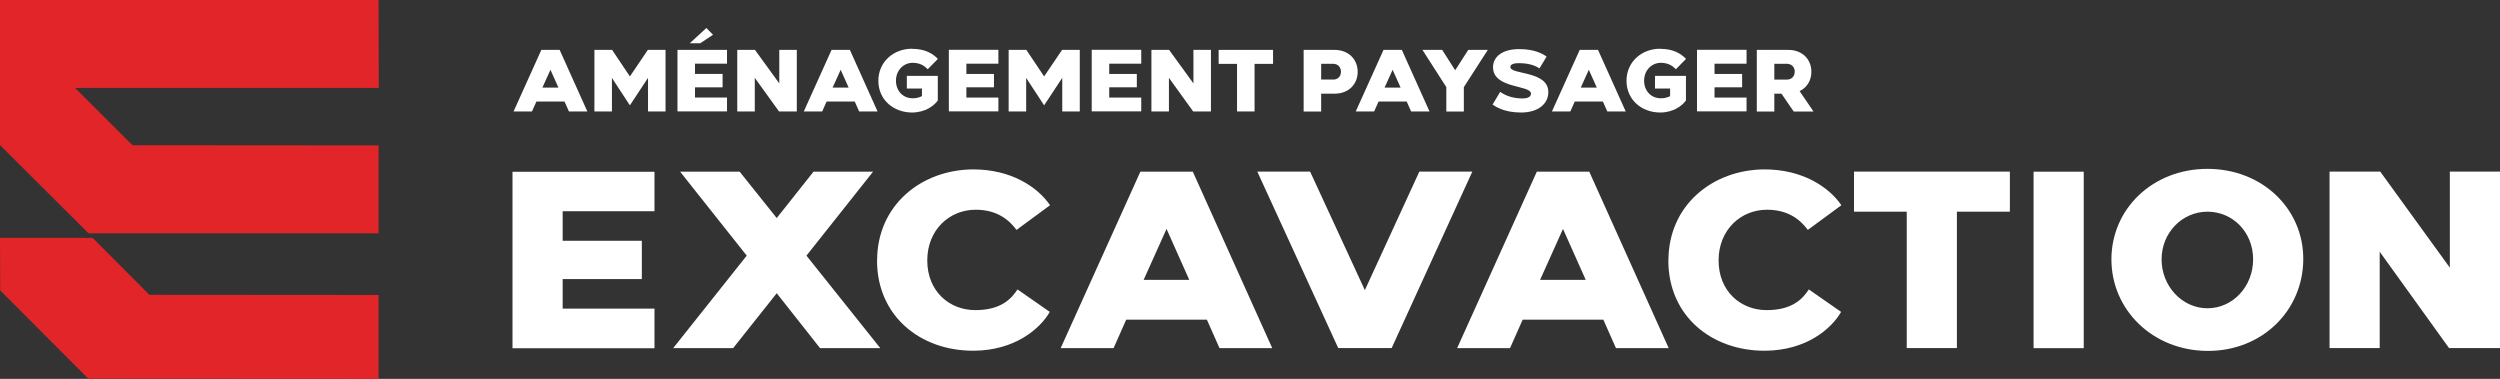
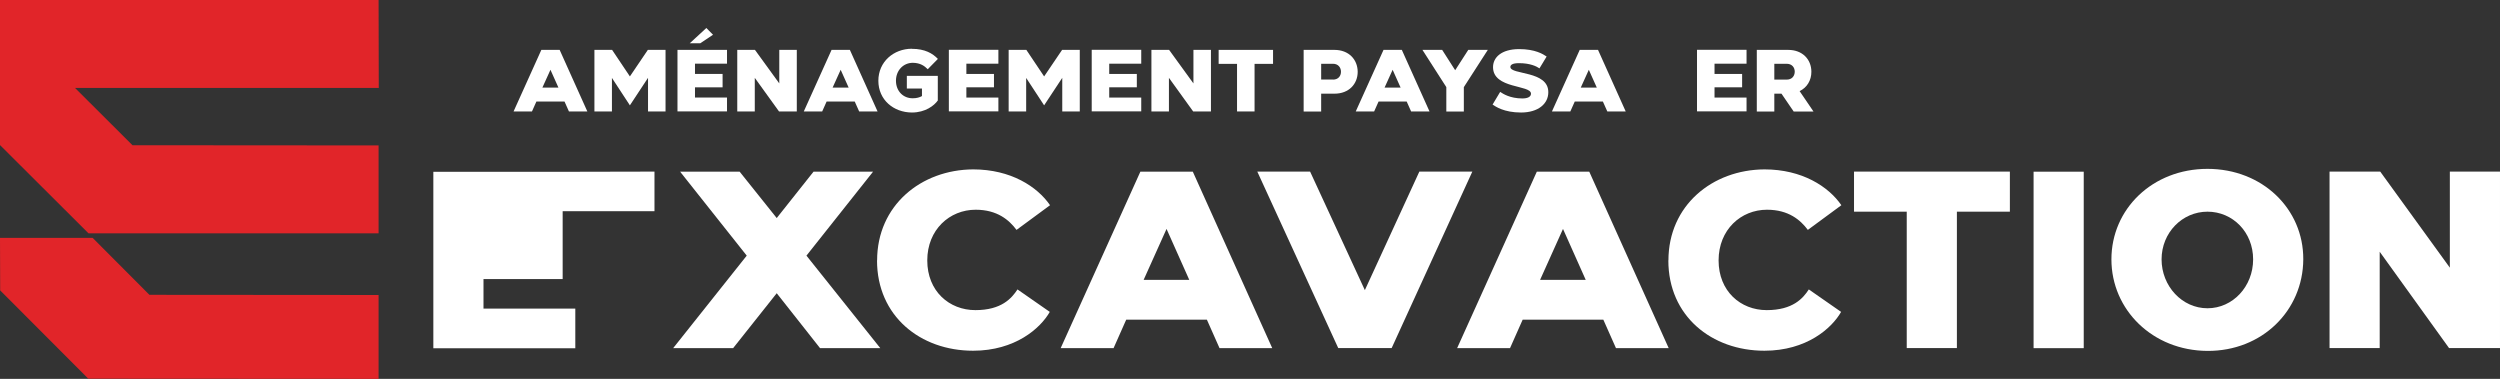
<svg xmlns="http://www.w3.org/2000/svg" id="Layer_1" data-name="Layer 1" viewBox="0 0 282.63 42.83">
  <rect x="0" y="0" width="282.63" height="42.83" fill="#333333" stroke="none" />
  <defs>
    <style>
      .cls-1 {
        fill: #e12529;
      }

      .cls-1, .cls-2 {
        stroke-width: 0px;
      }

      .cls-2 {
        fill: #fff;
      }
    </style>
  </defs>
  <g>
    <polygon class="cls-1" points="0 0 42.8 0 42.82 9.94 8.48 9.94 14.98 16.42 42.8 16.44 42.8 26.38 10.01 26.38 0 16.4 0 0" />
    <polygon class="cls-1" points="0 26.89 10.47 26.89 16.89 33.33 42.8 33.35 42.8 42.83 9.98 42.81 .02 32.83 0 26.89" />
  </g>
  <g>
    <g>
-       <path class="cls-2" d="m73.99,19.4v4.48h-10.38v3.34h8.95v4.33h-8.95v3.34h10.38v4.48h-16.05v-19.95h16.05Z" />
+       <path class="cls-2" d="m73.99,19.4v4.48h-10.38v3.34v4.33h-8.95v3.34h10.38v4.48h-16.05v-19.95h16.05Z" />
      <path class="cls-2" d="m76.1,39.36l8.32-10.46-7.53-9.49h6.73l4.19,5.24,4.16-5.24h6.73l-7.53,9.49,8.35,10.46h-6.81l-4.9-6.21-4.93,6.21h-6.78Z" />
      <path class="cls-2" d="m99.16,29.44c0-6.21,4.96-10.26,10.86-10.29,4.25,0,7.24,1.94,8.69,4.05l-3.79,2.79c-.83-1.11-2.17-2.28-4.62-2.28-2.94,0-5.47,2.25-5.47,5.73s2.48,5.62,5.44,5.62,4.1-1.34,4.76-2.34l3.65,2.54c-1.05,1.85-3.91,4.39-8.67,4.39-5.96,0-10.86-3.91-10.86-10.21Z" />
      <path class="cls-2" d="m119.91,39.36l9.01-19.95h5.93l8.98,19.95h-5.96l-1.43-3.22h-9.12l-1.43,3.22h-5.99Zm14.54-7.72l-2.57-5.76-2.59,5.76h5.16Z" />
      <path class="cls-2" d="m148.11,19.4l6.19,13.4,6.16-13.4h5.99l-9.12,19.95h-6.04l-9.15-19.95h5.99Z" />
      <path class="cls-2" d="m164.73,39.36l9.01-19.95h5.93l8.98,19.95h-5.96l-1.43-3.22h-9.12l-1.43,3.22h-5.99Zm14.54-7.72l-2.57-5.76-2.59,5.76h5.16Z" />
      <path class="cls-2" d="m188.62,29.44c0-6.21,4.96-10.26,10.86-10.29,4.25,0,7.24,1.94,8.69,4.05l-3.79,2.79c-.83-1.11-2.17-2.28-4.62-2.28-2.94,0-5.47,2.25-5.47,5.73s2.48,5.62,5.44,5.62,4.11-1.34,4.76-2.34l3.65,2.54c-1.05,1.85-3.9,4.39-8.67,4.39-5.96,0-10.86-3.91-10.86-10.21Z" />
      <path class="cls-2" d="m209.6,19.4h17.62v4.53h-5.99v15.42h-5.67v-15.42h-5.96v-4.53Z" />
      <path class="cls-2" d="m235.57,39.36h-5.67v-19.95h5.67v19.95Z" />
      <path class="cls-2" d="m249.56,19.09c6.21,0,10.86,4.53,10.83,10.23-.03,5.79-4.65,10.38-10.83,10.35-6.21-.03-10.86-4.65-10.86-10.35s4.65-10.23,10.86-10.23Zm0,15.76c2.85,0,5.16-2.45,5.16-5.53s-2.31-5.39-5.16-5.39-5.19,2.37-5.19,5.39,2.31,5.53,5.19,5.53Z" />
      <path class="cls-2" d="m269.09,19.4l7.87,10.86v-10.86h5.67v19.95h-5.76l-7.84-10.89v10.89h-5.67v-19.95h5.73Z" />
    </g>
    <g>
      <path class="cls-2" d="m58.06,12.6l3.14-6.96h2.07l3.13,6.96h-2.08l-.5-1.12h-3.18l-.5,1.12h-2.09Zm5.07-2.7l-.9-2.01-.91,2.01h1.8Z" />
      <path class="cls-2" d="m67.2,5.64h2l2.01,3,2.03-3h2v6.96h-1.98v-3.8l-2.05,3.11-2.03-3.1v3.79h-1.98v-6.96Z" />
      <path class="cls-2" d="m76.59,12.6v-6.96h5.6v1.56h-3.62v1.16h3.12v1.51h-3.12v1.16h3.62v1.56h-5.6Zm3.26-9.44l.76.77-1.44.96h-1.19l1.88-1.73Z" />
      <path class="cls-2" d="m85.35,5.64l2.75,3.79v-3.79h1.98v6.96h-2.01l-2.74-3.8v3.8h-1.98v-6.96h2Z" />
      <path class="cls-2" d="m90.87,12.6l3.14-6.96h2.07l3.13,6.96h-2.08l-.5-1.12h-3.18l-.5,1.12h-2.09Zm5.07-2.7l-.9-2.01-.91,2.01h1.8Z" />
      <path class="cls-2" d="m103.09,5.52c1.48,0,2.35.52,2.94,1.14l-1.15,1.17c-.34-.36-.83-.72-1.68-.73-1.08,0-1.91.86-1.91,2.03s.82,1.99,1.9,1.98c.44,0,.78-.1,1.04-.25v-.85h-1.71v-1.43h3.5v2.78c-.4.57-1.4,1.36-2.93,1.36-2.08-.01-3.79-1.44-3.79-3.59s1.73-3.62,3.79-3.62Z" />
      <path class="cls-2" d="m112.87,5.64v1.56h-3.62v1.16h3.12v1.51h-3.12v1.16h3.62v1.56h-5.6v-6.96h5.6Z" />
      <path class="cls-2" d="m114.03,5.64h2l2.01,3,2.03-3h2v6.96h-1.98v-3.8l-2.05,3.11-2.03-3.1v3.79h-1.98v-6.96Z" />
      <path class="cls-2" d="m129.02,5.64v1.56h-3.62v1.16h3.12v1.51h-3.12v1.16h3.62v1.56h-5.6v-6.96h5.6Z" />
      <path class="cls-2" d="m132.17,5.64l2.75,3.79v-3.79h1.98v6.96h-2.01l-2.74-3.8v3.8h-1.98v-6.96h2Z" />
      <path class="cls-2" d="m137.77,5.64h6.15v1.58h-2.09v5.38h-1.98v-5.38h-2.08v-1.58Z" />
      <path class="cls-2" d="m147.38,5.64h3.48c1.62,0,2.62,1.08,2.63,2.48,0,1.36-.98,2.47-2.62,2.47h-1.51v2.02h-1.98v-6.96Zm3.32,3.36c.6,0,.9-.42.9-.89s-.31-.9-.9-.9h-1.34v1.78h1.34Z" />
      <path class="cls-2" d="m153.27,12.6l3.14-6.96h2.07l3.13,6.96h-2.08l-.5-1.12h-3.18l-.5,1.12h-2.09Zm5.07-2.7l-.9-2.01-.91,2.01h1.8Z" />
      <path class="cls-2" d="m160.82,5.64h2.22l1.47,2.3,1.48-2.3h2.21l-2.71,4.21v2.76h-1.98v-2.76l-2.7-4.21Z" />
      <path class="cls-2" d="m169.6,10.39c.33.22,1.1.73,2.49.74.61,0,.99-.18.99-.54,0-1.02-4.29-.52-4.29-3,0-1.08.92-2.03,2.94-2.04,1.83,0,2.72.57,3.12.84l-.81,1.34c-.33-.23-1.05-.59-2.32-.59-.76,0-.97.21-.97.43,0,.91,4.31.39,4.29,2.86,0,1.3-1.14,2.29-3.08,2.29s-2.91-.69-3.22-.9l.85-1.42Z" />
      <path class="cls-2" d="m175.45,12.6l3.14-6.96h2.07l3.13,6.96h-2.08l-.5-1.12h-3.18l-.5,1.12h-2.09Zm5.07-2.7l-.9-2.01-.91,2.01h1.8Z" />
-       <path class="cls-2" d="m187.67,5.52c1.48,0,2.35.52,2.94,1.14l-1.15,1.17c-.34-.36-.83-.72-1.68-.73-1.08,0-1.91.86-1.91,2.03s.82,1.99,1.9,1.98c.44,0,.78-.1,1.04-.25v-.85h-1.71v-1.43h3.5v2.78c-.4.57-1.4,1.36-2.93,1.36-2.08-.01-3.79-1.44-3.79-3.59s1.73-3.62,3.79-3.62Z" />
      <path class="cls-2" d="m197.45,5.64v1.56h-3.62v1.16h3.12v1.51h-3.12v1.16h3.62v1.56h-5.6v-6.96h5.6Z" />
      <path class="cls-2" d="m198.61,5.64h3.55c1.62,0,2.62,1.08,2.62,2.48,0,.96-.49,1.78-1.33,2.18l1.57,2.31h-2.24l-1.38-2.02h-.81v2.02h-1.98v-6.96Zm1.98,3.36h1.4c.61,0,.9-.42.91-.89,0-.49-.32-.9-.91-.9h-1.4v1.78Z" />
    </g>
  </g>
</svg>